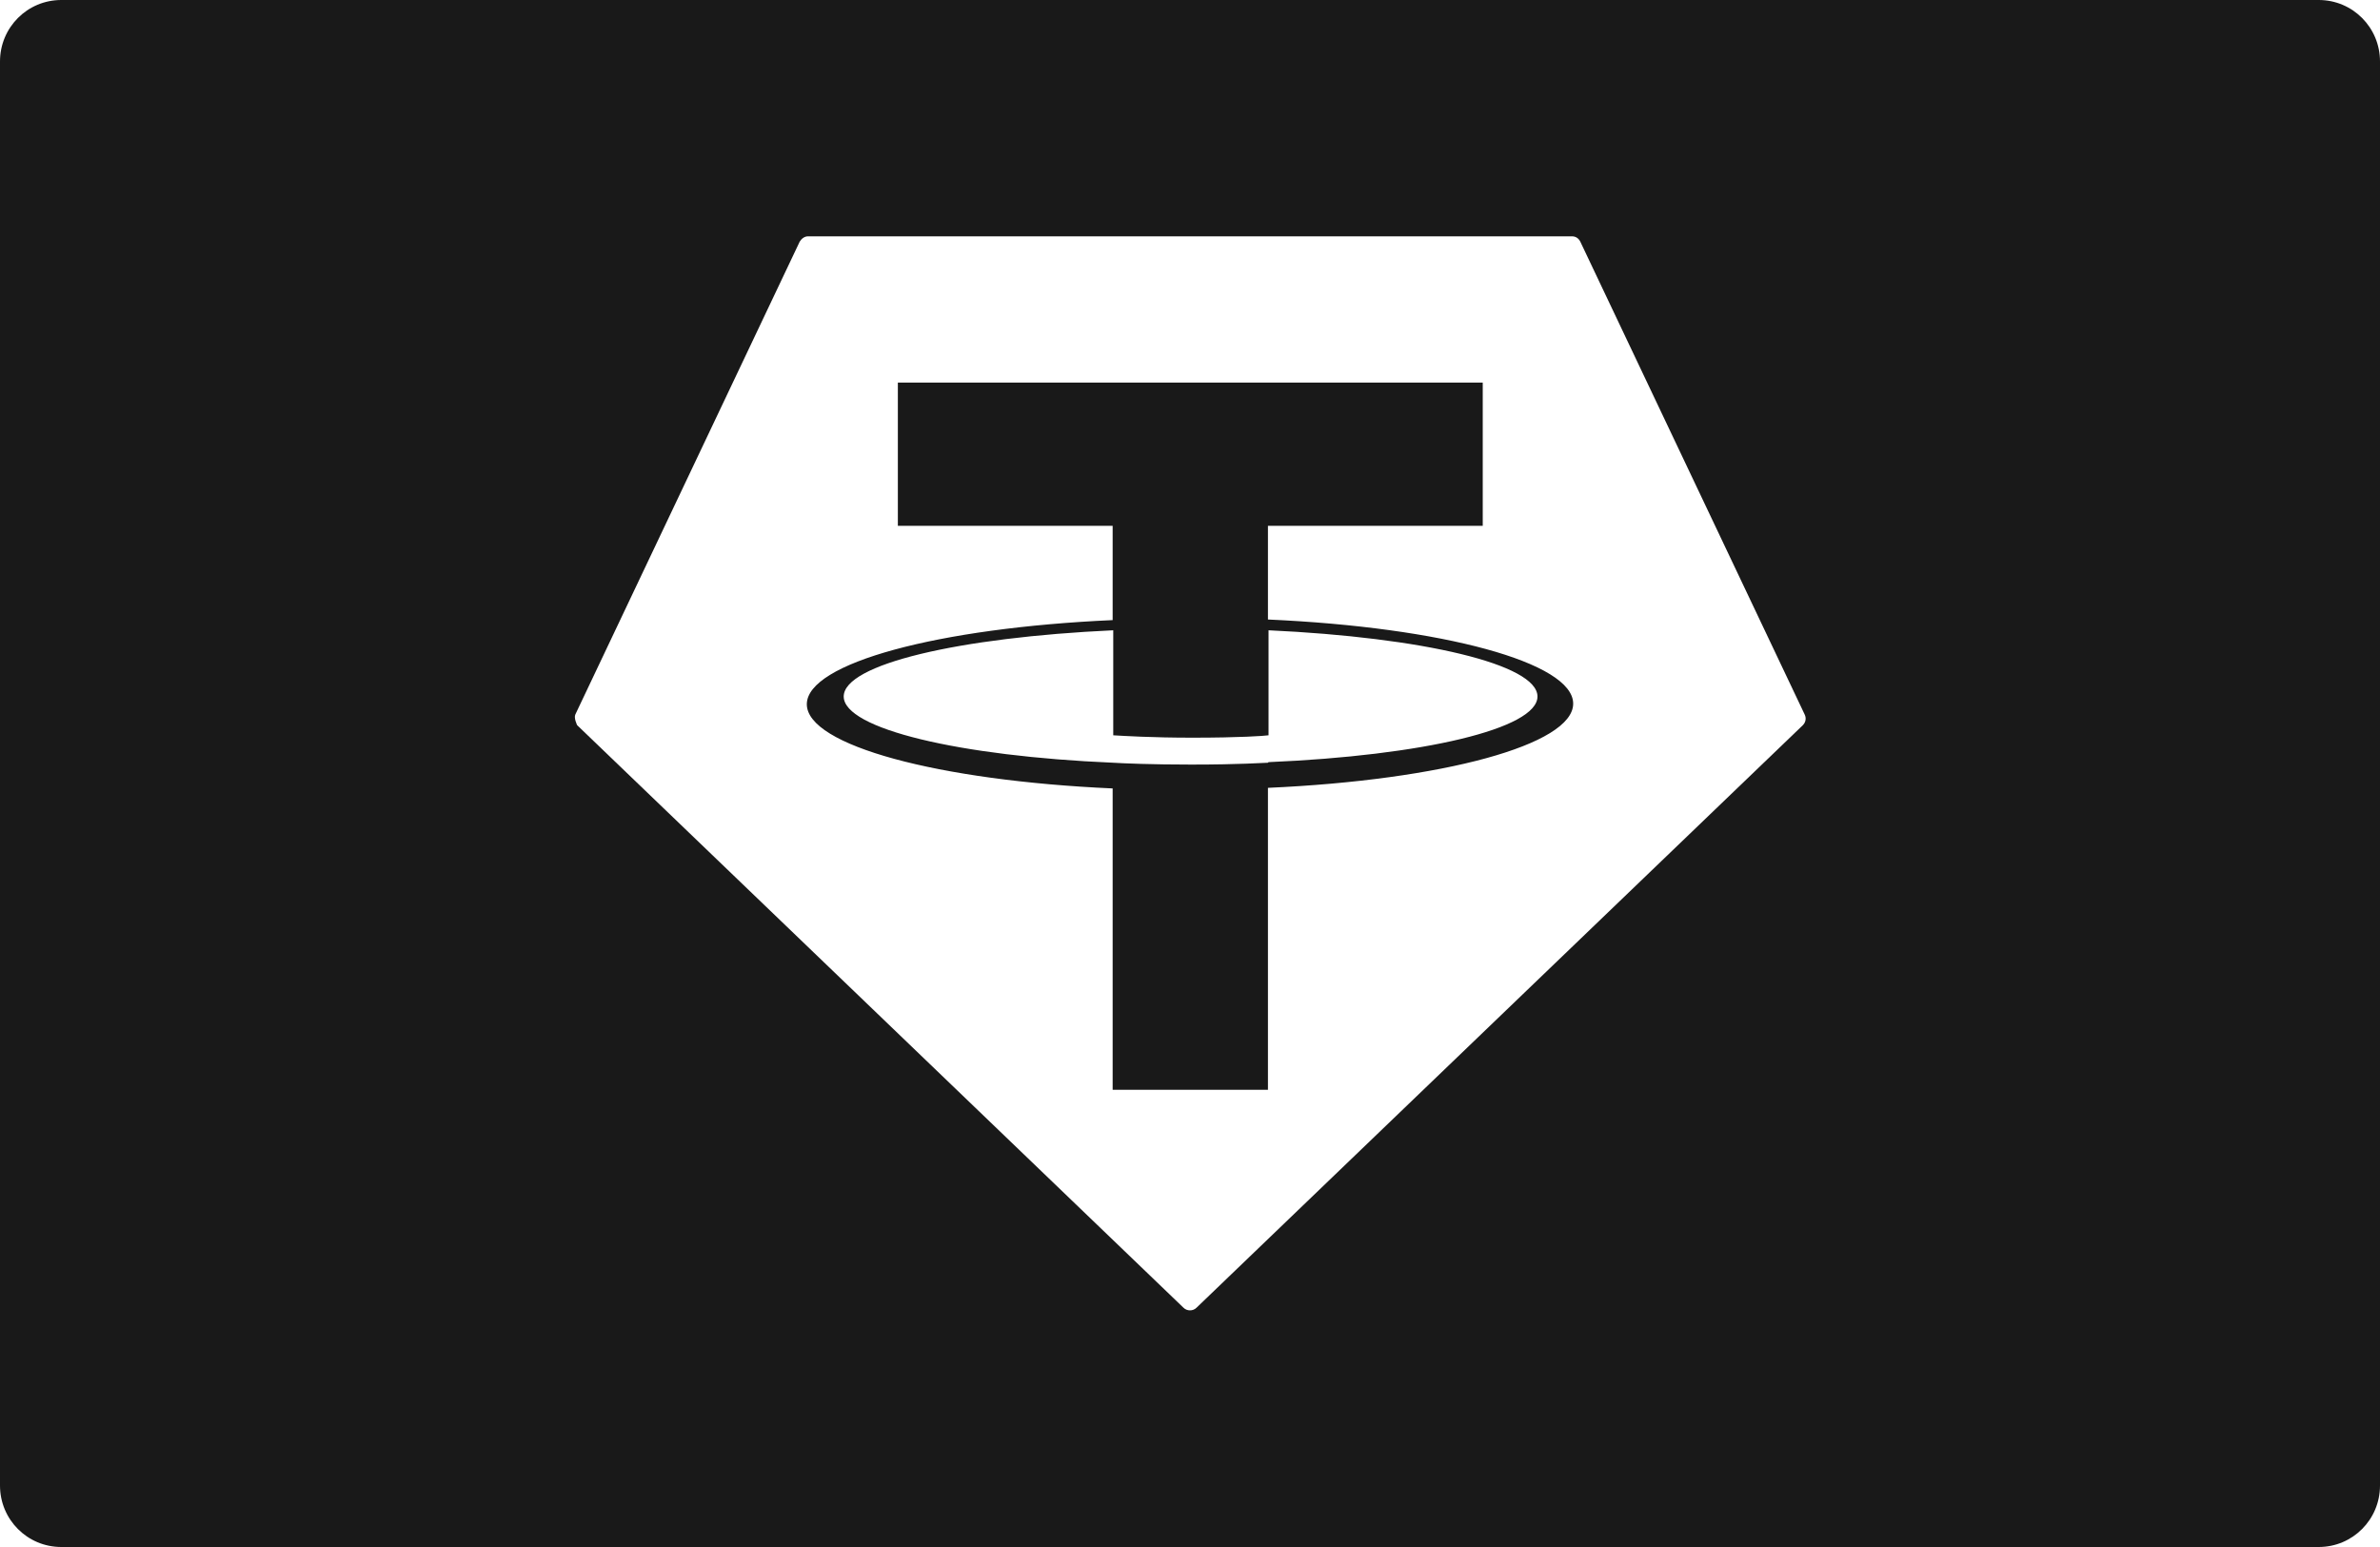
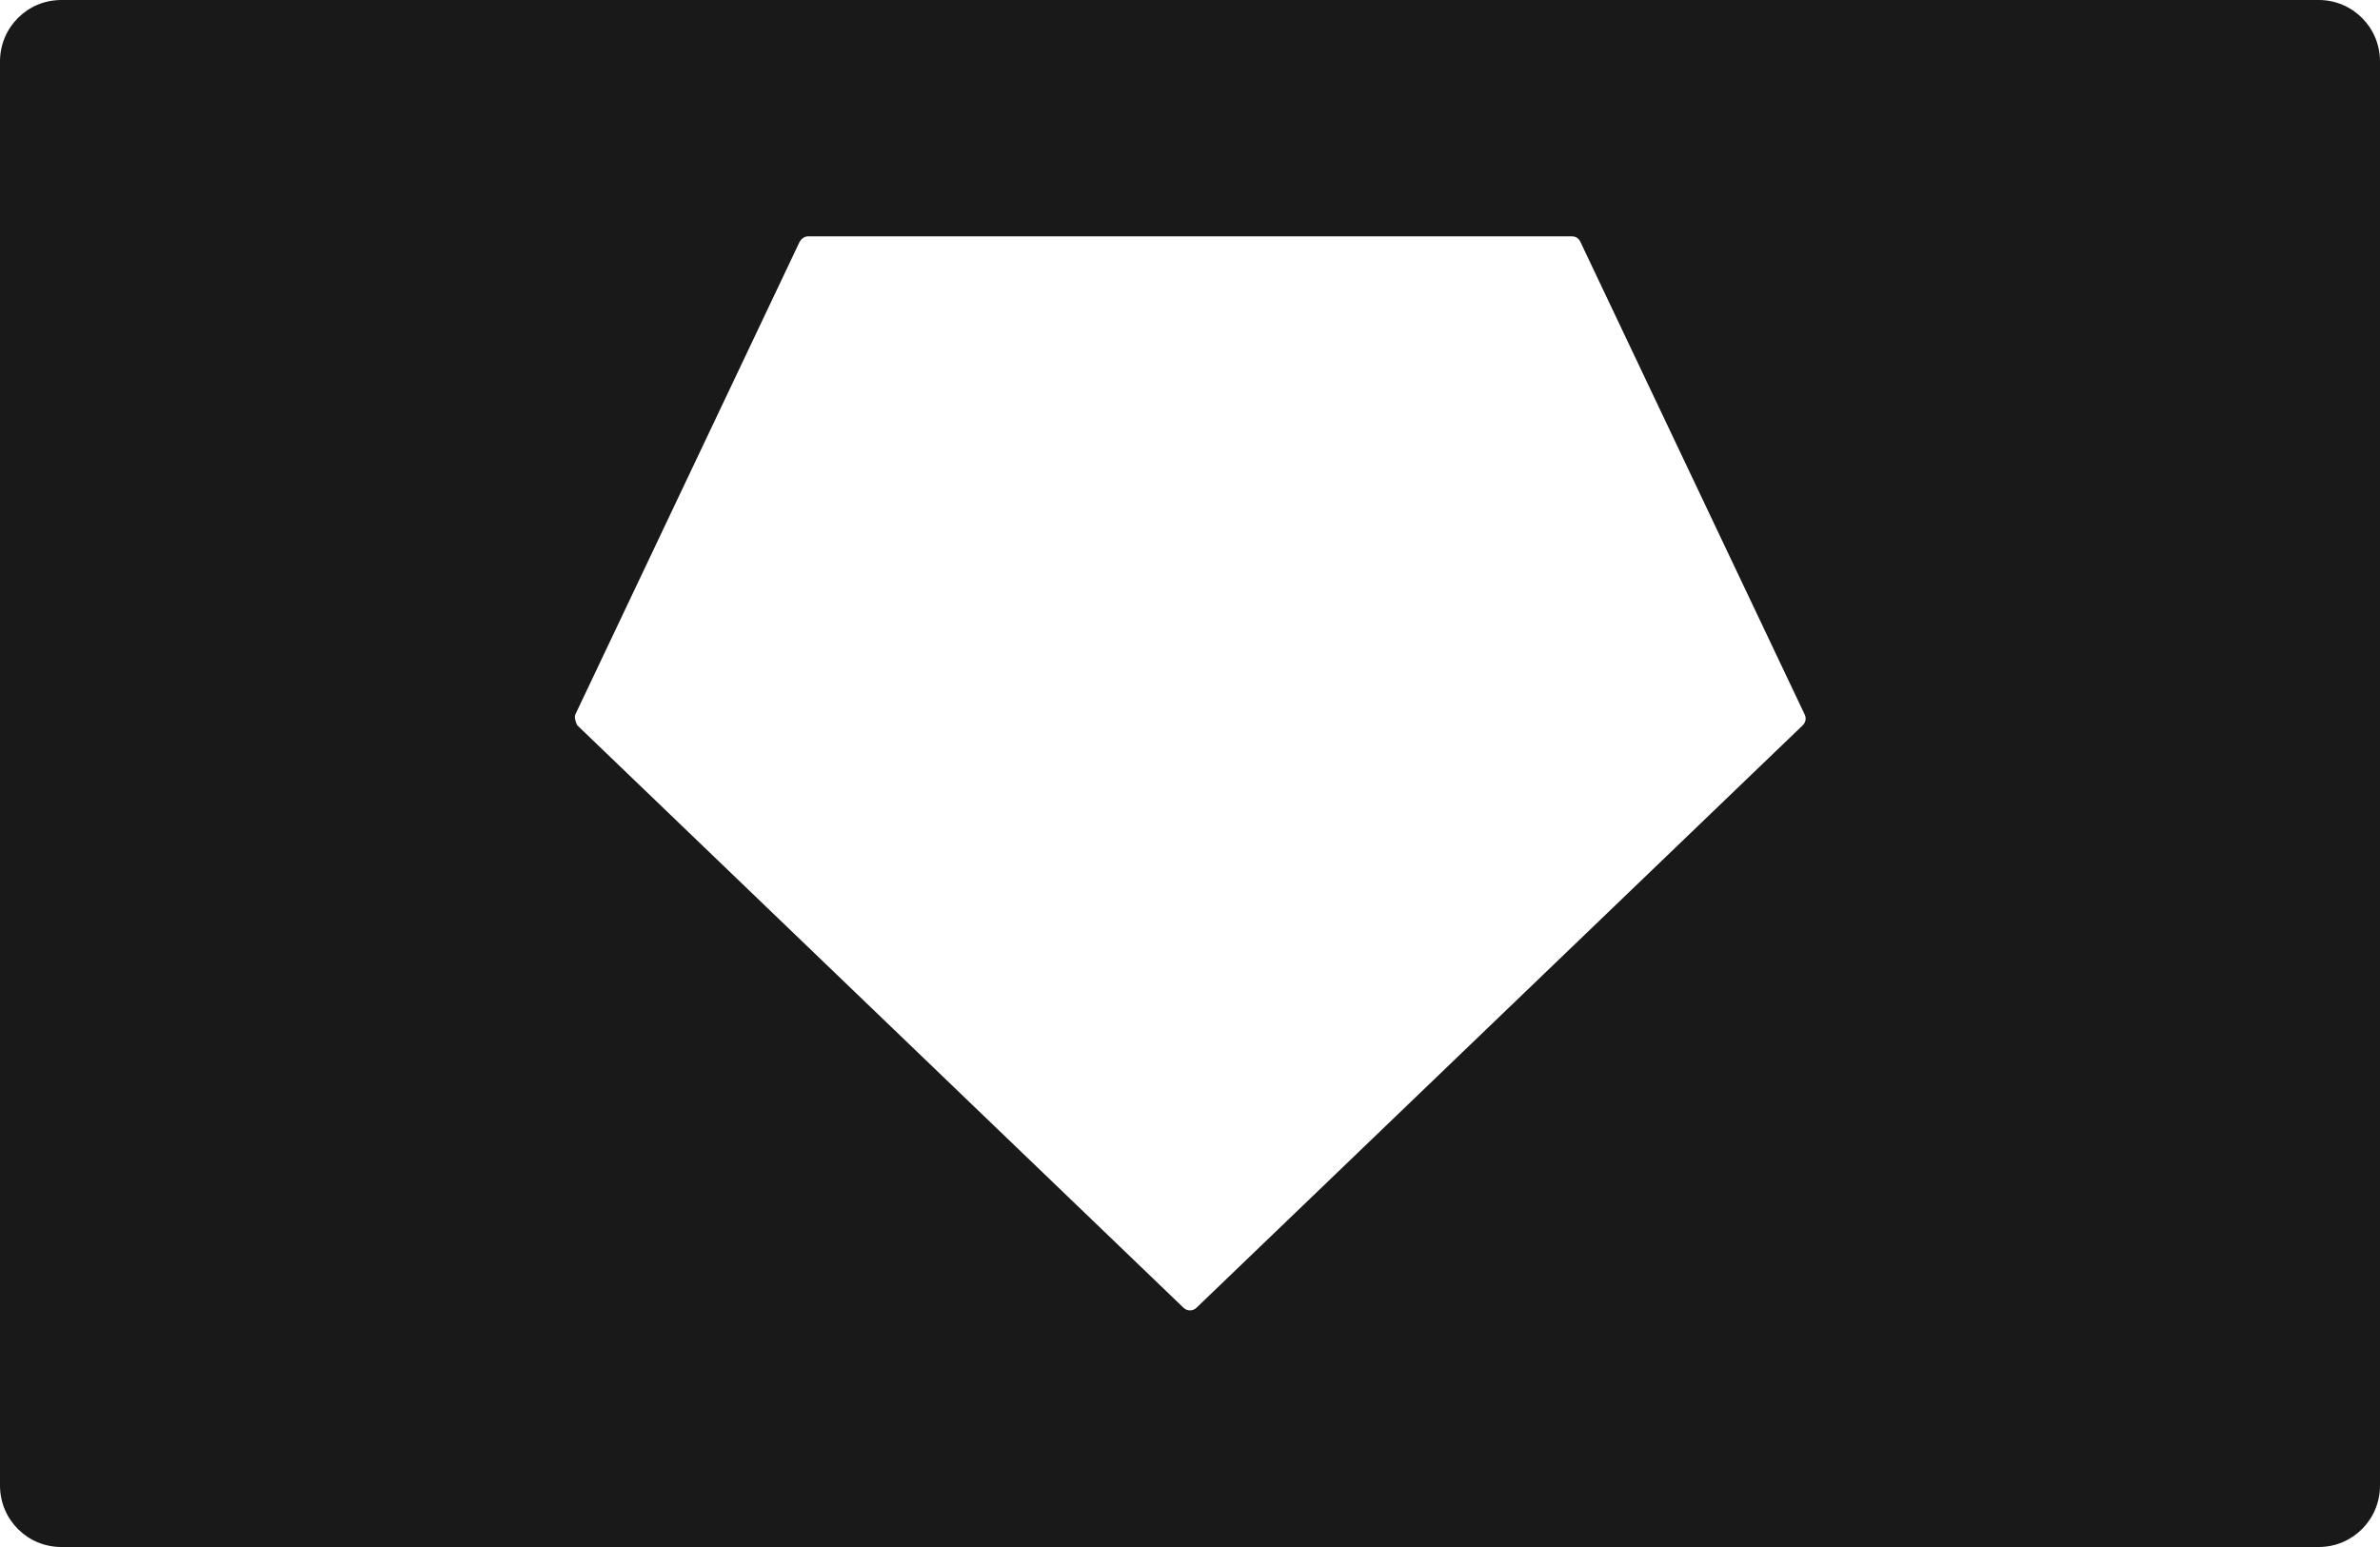
<svg xmlns="http://www.w3.org/2000/svg" width="40" height="26" viewBox="0 0 40 26" fill="none">
-   <path d="M21.31 10.422V8.837H24.92V6.43H15.09V8.837H18.7V10.422C15.77 10.553 13.56 11.144 13.56 11.836C13.56 12.529 15.77 13.12 18.7 13.251V18.316H21.31V13.241C24.24 13.11 26.44 12.518 26.44 11.826C26.44 11.134 24.24 10.542 21.31 10.412V10.422ZM21.31 12.819C21.24 12.819 20.86 12.85 20.02 12.85C19.35 12.85 18.87 12.829 18.71 12.819C16.12 12.709 14.18 12.248 14.18 11.706C14.18 11.164 16.11 10.713 18.71 10.593V12.358C18.88 12.368 19.36 12.398 20.04 12.398C20.84 12.398 21.25 12.368 21.32 12.358V10.593C23.91 10.713 25.84 11.164 25.84 11.706C25.84 12.248 23.91 12.699 21.32 12.809L21.31 12.819Z" fill="#191919" />
  <path d="M38.97 0H1.03C0.46 0 0 0.461 0 1.033V24.967C0 25.539 0.46 26 1.03 26H38.97C39.54 26 40 25.539 40 24.967V1.033C40 0.461 39.54 0 38.97 0ZM30.3 12.188L20.11 21.978C20.05 22.038 19.95 22.038 19.89 21.978L9.7 12.188C9.7 12.188 9.64 12.067 9.67 12.007L13.44 4.062C13.47 4.012 13.52 3.972 13.58 3.972H26.42C26.48 3.972 26.53 4.002 26.56 4.062L30.33 12.007C30.36 12.067 30.35 12.137 30.3 12.188Z" fill="#191919" />
</svg>